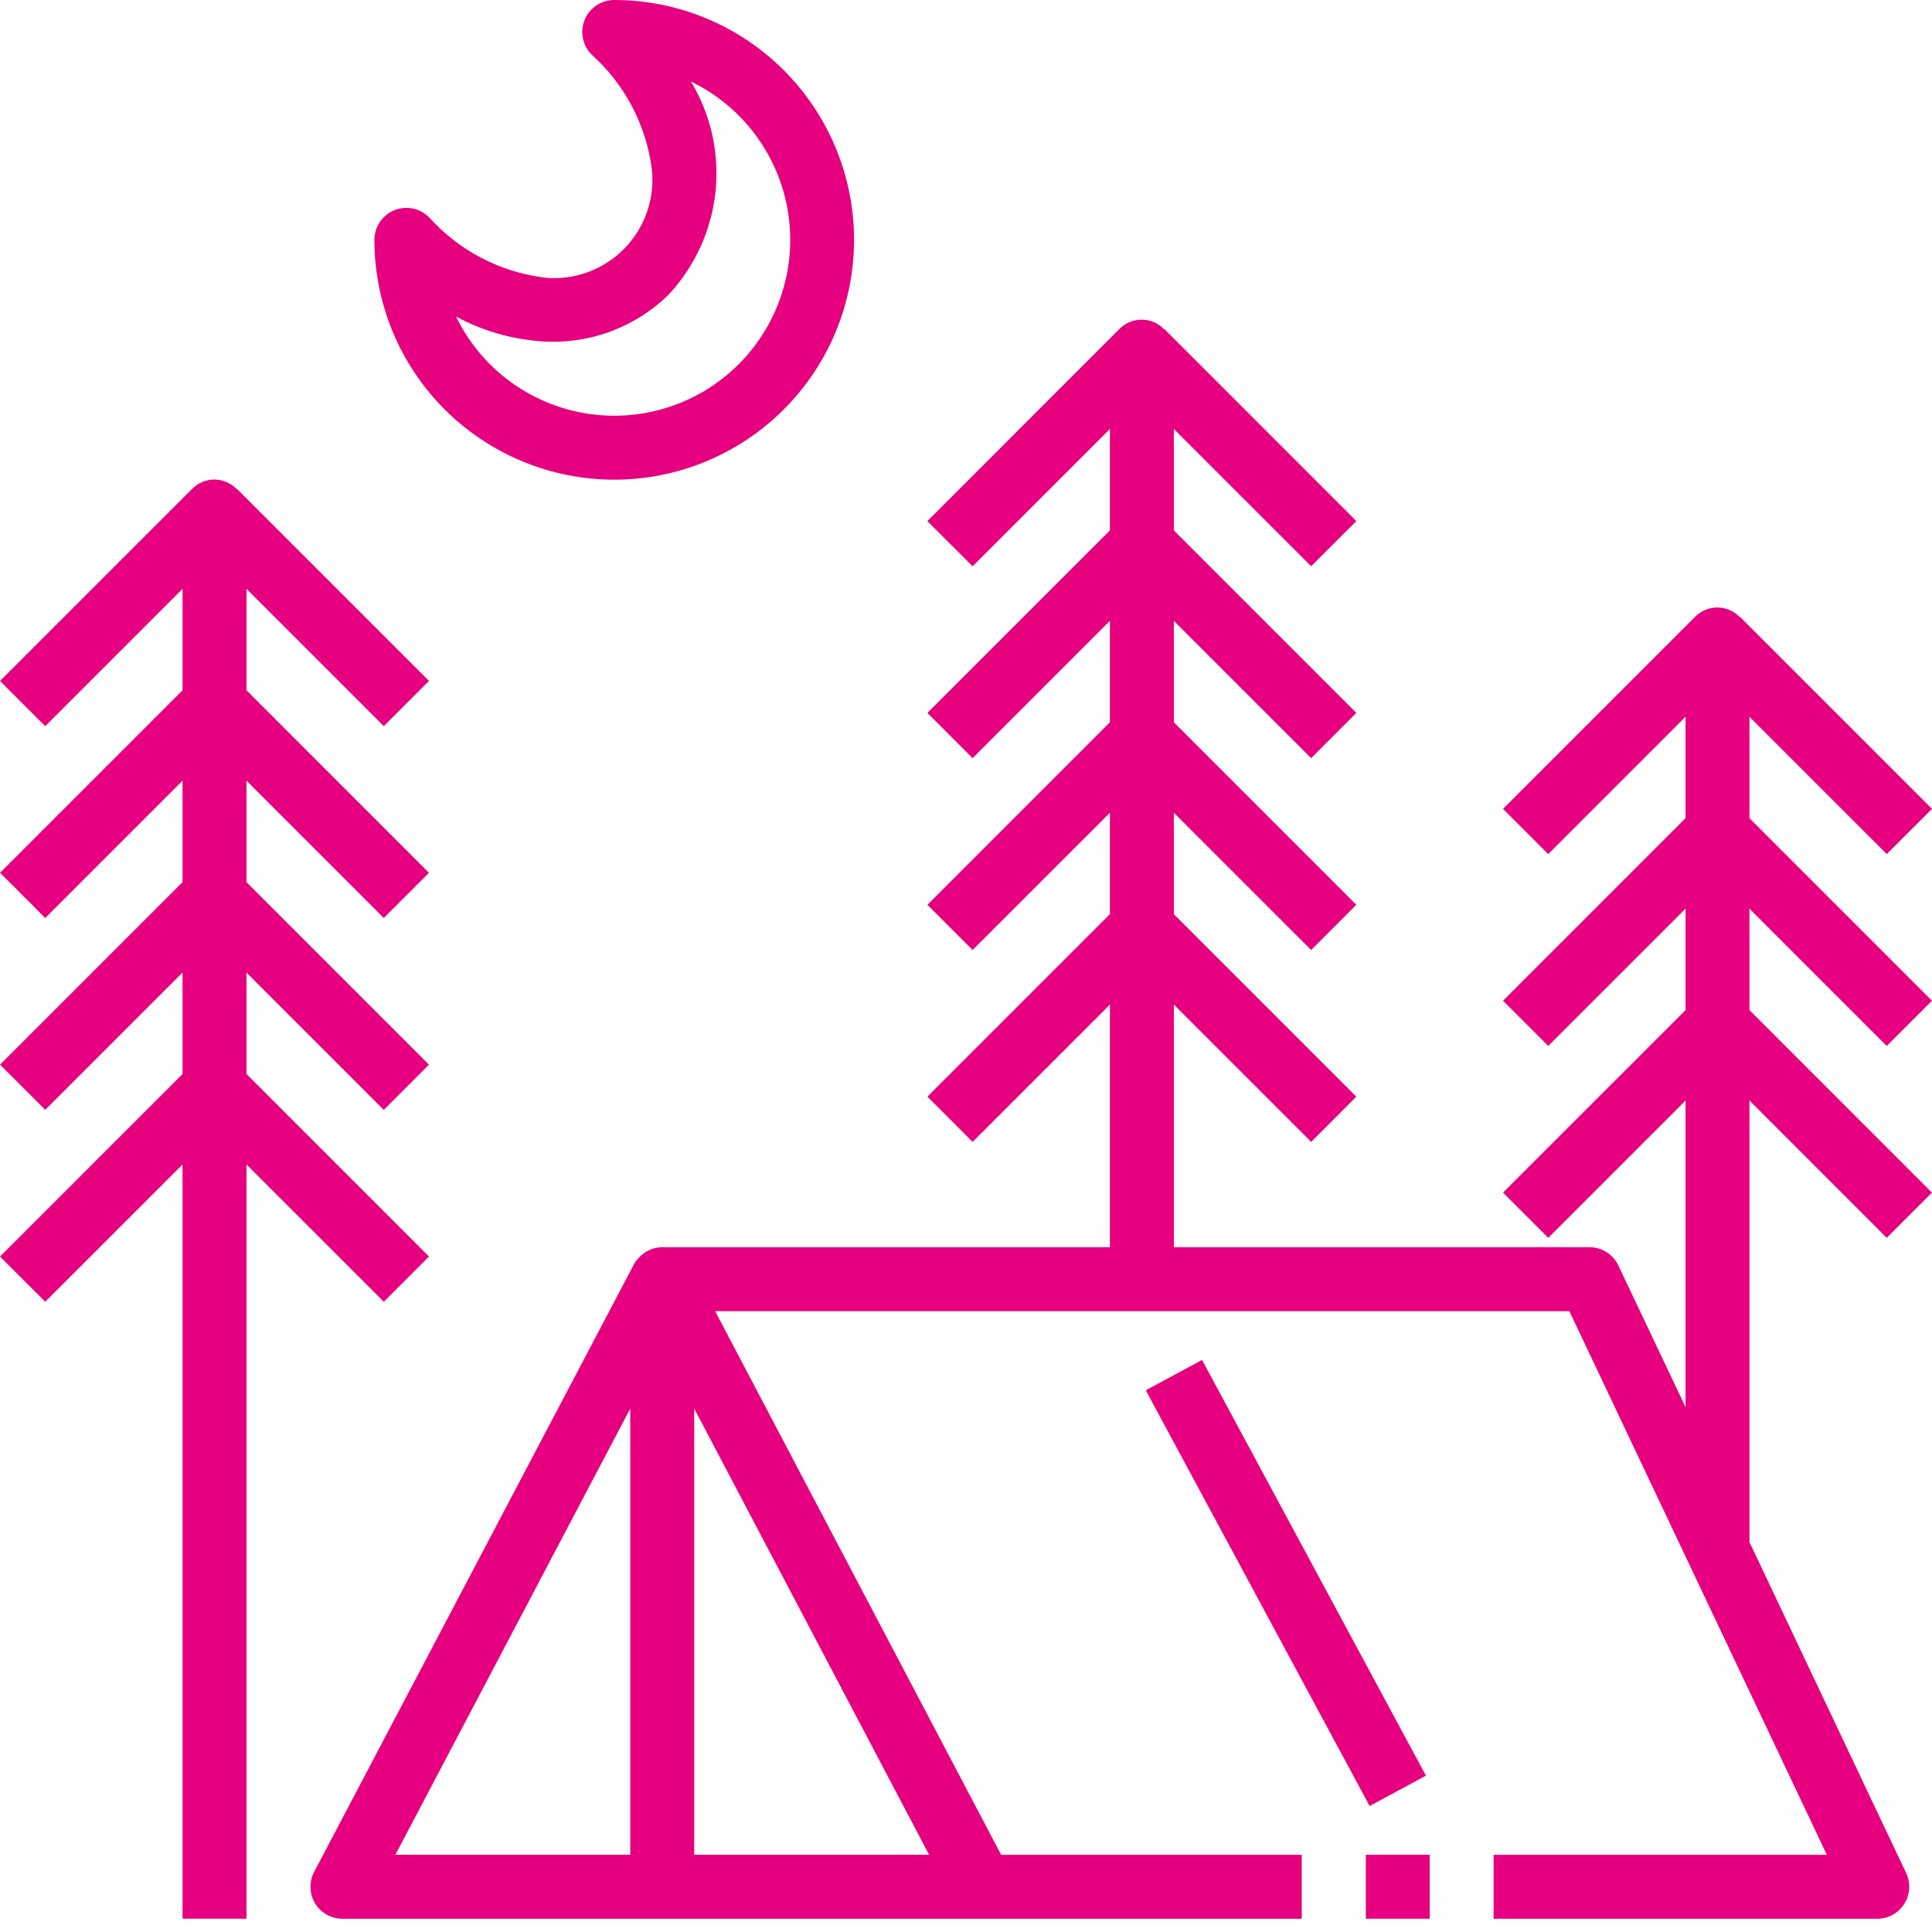
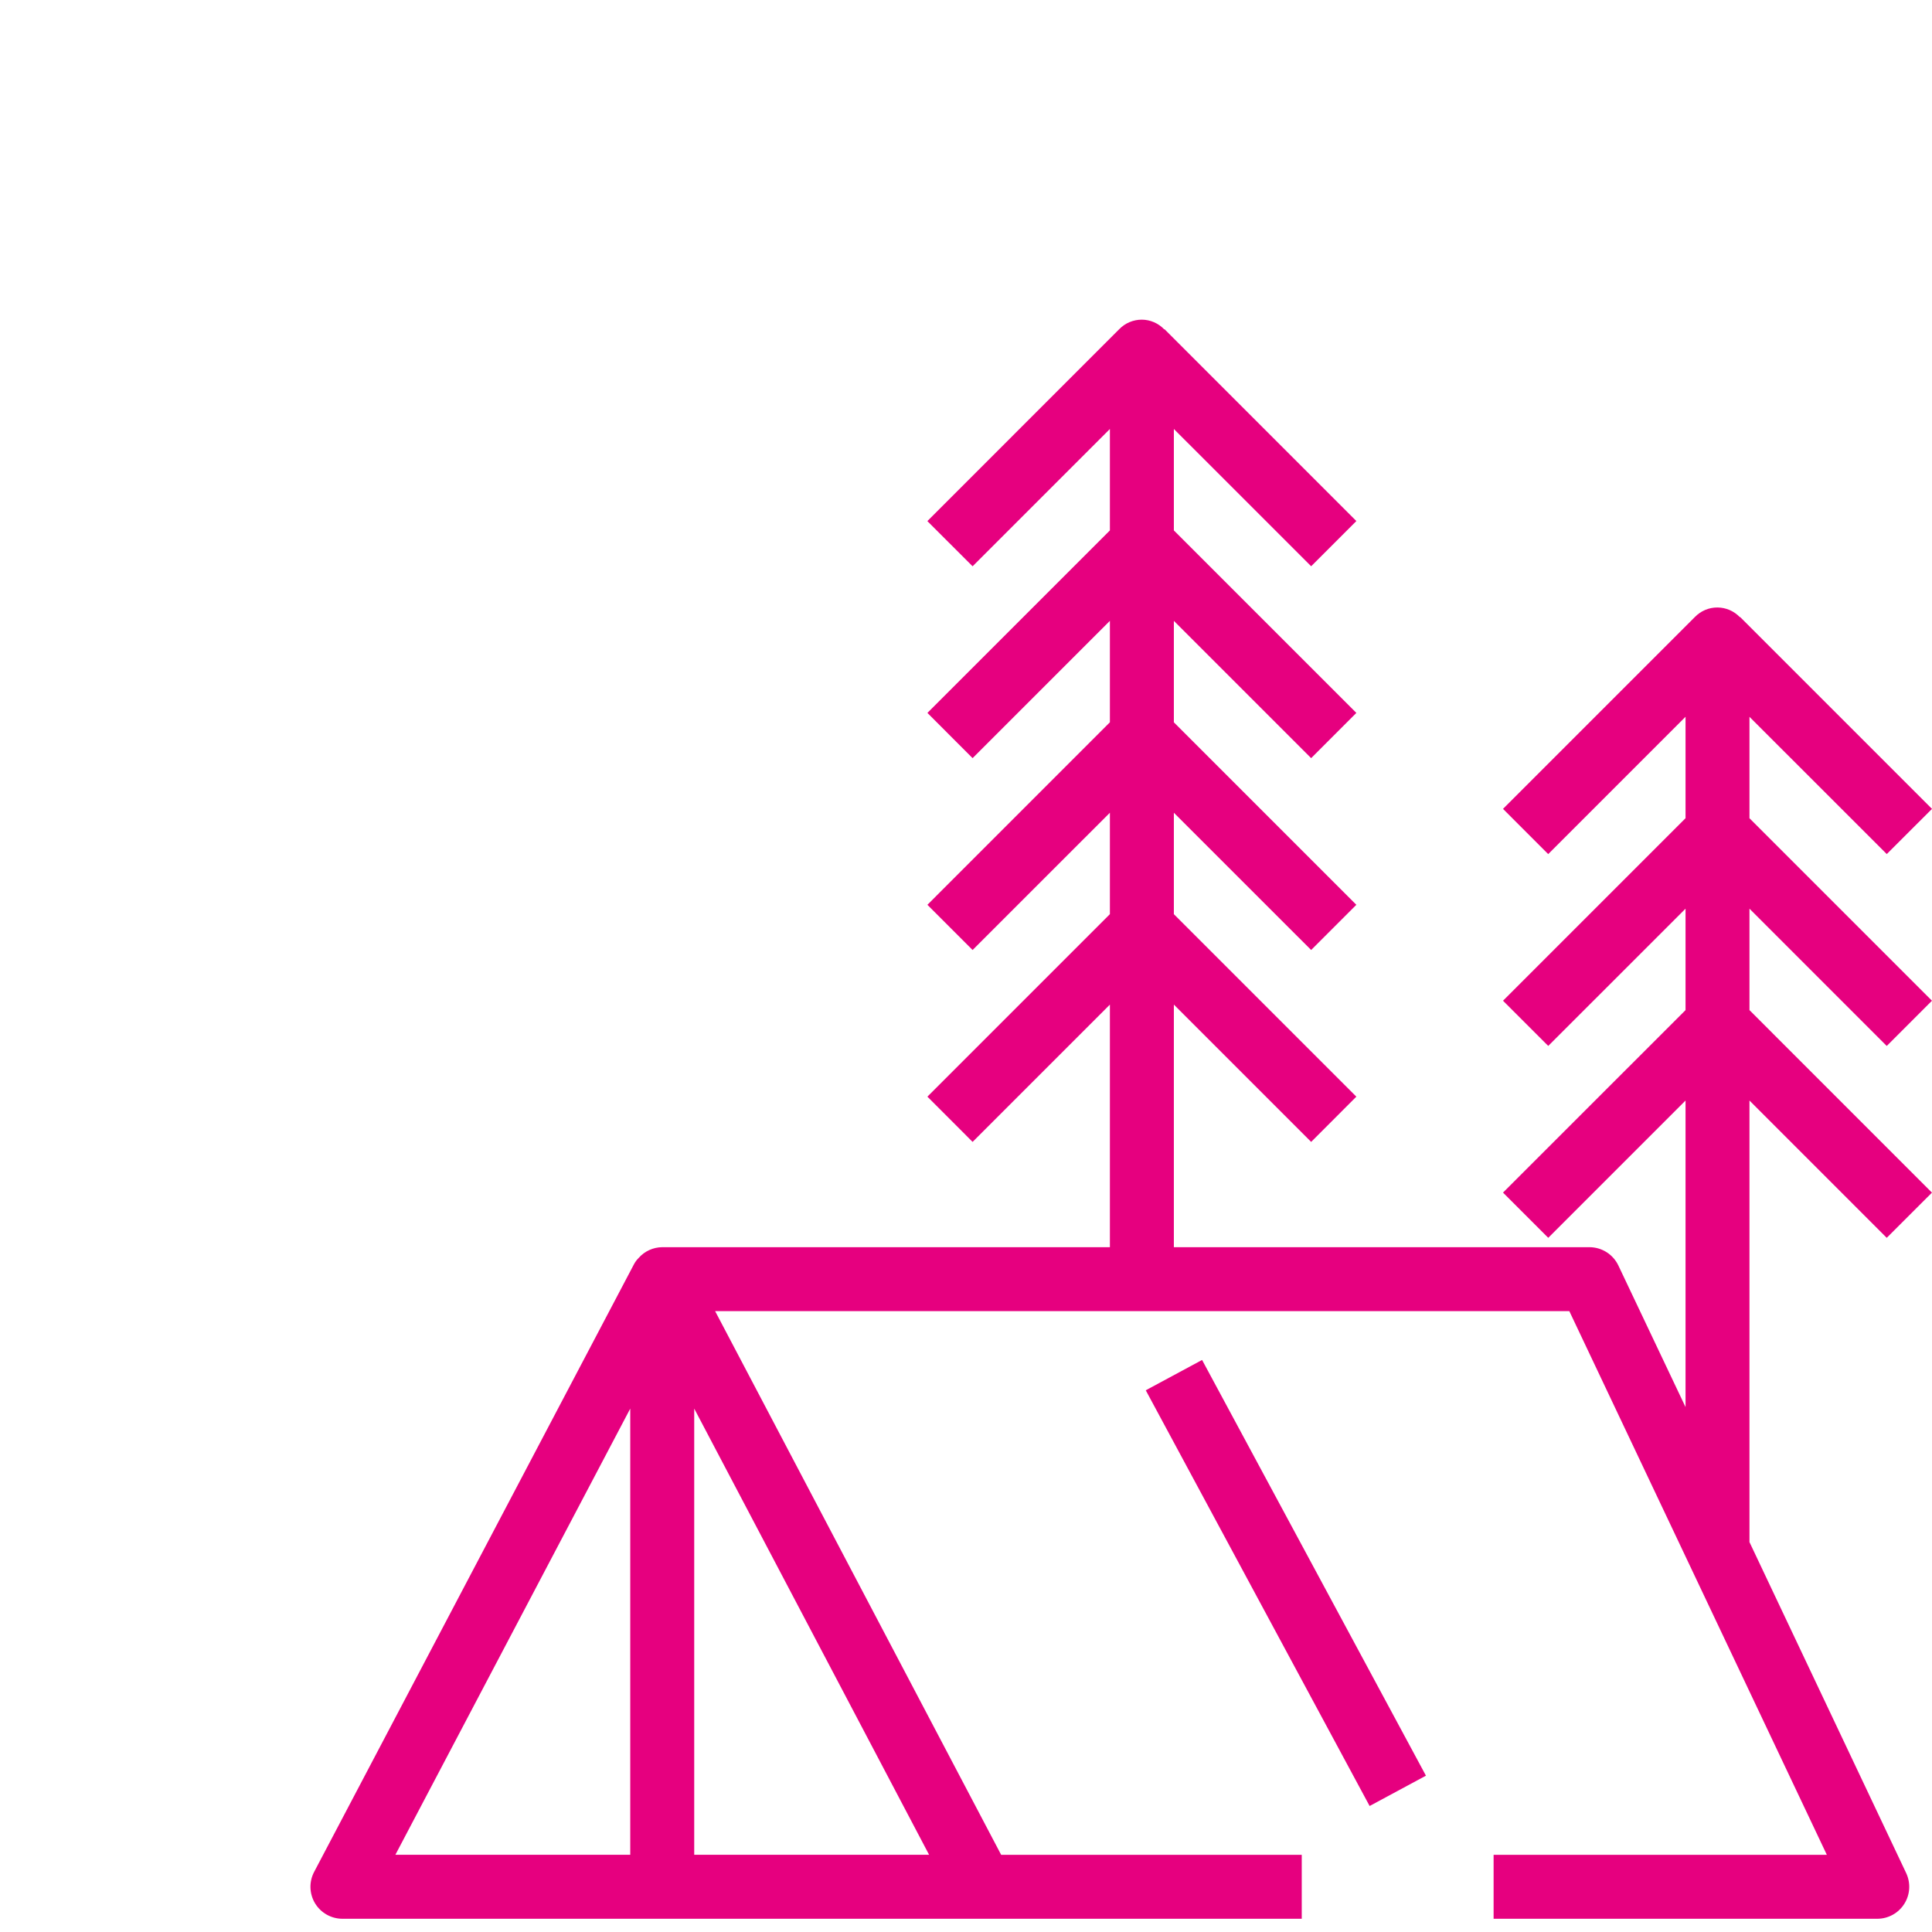
<svg xmlns="http://www.w3.org/2000/svg" width="46" height="46" viewBox="0 0 46 46" fill="none">
-   <path d="M32.519 44.161H34.041V45.684H32.519V44.161Z" fill="#E6007F" />
  <path d="M27.28 33.102L28.621 32.38L33.951 42.278L32.61 43L27.28 33.102Z" fill="#E6007F" />
-   <path d="M5.869 45.684V27.726L9.138 30.994L10.214 29.918L5.869 25.572V23.157L9.138 26.426L10.214 25.349L5.869 21.004V18.588L9.138 21.857L10.214 20.781L5.869 16.435V14.02L9.138 17.289L10.214 16.212L5.646 11.644L5.64 11.649C5.501 11.502 5.308 11.419 5.105 11.418C4.903 11.417 4.709 11.499 4.568 11.645L0 16.213L1.076 17.29L4.346 14.02V16.435L0.001 20.78L1.077 21.857L4.346 18.588V21.004L0.001 25.349L1.077 26.425L4.346 23.157V25.572L0 29.918L1.077 30.994L4.346 27.726V45.684L5.869 45.684Z" fill="#E6007F" />
  <path d="M44.923 20.335L46 19.259L41.431 14.69L41.426 14.695C41.287 14.549 41.094 14.465 40.891 14.464C40.689 14.463 40.495 14.545 40.354 14.691L35.786 19.259L36.862 20.336L40.132 17.066V19.481L35.786 23.827L36.863 24.903L40.132 21.635V24.05L35.786 28.395L36.863 29.472L40.132 26.203V33.502L38.533 30.132C38.407 29.866 38.141 29.697 37.848 29.695H27.949V23.919L31.218 27.188L32.294 26.111L27.949 21.766V19.351L31.218 22.619L32.294 21.543L27.949 17.198V14.782L31.218 18.051L32.294 16.974L27.949 12.629V10.214L31.218 13.482L32.294 12.406L27.726 7.837L27.721 7.843C27.581 7.696 27.388 7.612 27.186 7.611C26.983 7.611 26.789 7.692 26.648 7.838L22.08 12.407L23.157 13.483L26.426 10.214V12.629L22.081 16.974L23.157 18.051L26.426 14.782V17.197L22.081 21.543L23.157 22.619L26.426 19.351V21.766L22.081 26.111L23.157 27.188L26.426 23.919V29.695H15.766C15.552 29.697 15.348 29.79 15.206 29.951C15.161 29.996 15.123 30.047 15.093 30.104L7.479 44.57C7.355 44.806 7.364 45.089 7.501 45.317C7.639 45.545 7.886 45.684 8.152 45.685H30.994V44.162H23.837L17.027 31.218H37.365L43.496 44.162H35.562V45.685H44.699C44.96 45.684 45.202 45.55 45.341 45.329C45.48 45.109 45.496 44.833 45.385 44.597L41.654 36.716V26.203L44.922 29.472L45.999 28.396L41.654 24.05V21.635L44.922 24.904L45.999 23.827L41.654 19.482V17.067L44.923 20.335ZM15.006 44.161H9.414L15.006 33.538V44.161ZM22.121 44.161H16.529V33.538L22.121 44.161Z" fill="#E6007F" />
-   <path d="M12.933 6.605C11.884 6.467 10.921 5.959 10.214 5.172C9.996 4.955 9.669 4.889 9.384 5.007C9.1 5.125 8.914 5.403 8.914 5.711C8.914 7.225 9.516 8.678 10.587 9.748C11.658 10.819 13.11 11.421 14.625 11.421C16.139 11.421 17.592 10.819 18.662 9.748C19.733 8.678 20.335 7.225 20.335 5.711C20.335 4.196 19.733 2.743 18.662 1.673C17.592 0.602 16.139 0 14.625 0C14.317 0 14.039 0.186 13.921 0.47C13.803 0.755 13.869 1.082 14.086 1.3C14.873 2.006 15.381 2.97 15.519 4.019C15.599 4.727 15.352 5.432 14.848 5.936C14.344 6.44 13.639 6.687 12.931 6.608L12.933 6.605ZM15.924 7.01C16.55 6.337 16.94 5.478 17.036 4.564C17.131 3.65 16.926 2.729 16.452 1.942C17.672 2.532 18.53 3.677 18.756 5.013C18.982 6.35 18.547 7.712 17.589 8.671C16.631 9.629 15.268 10.065 13.932 9.84C12.595 9.615 11.45 8.758 10.859 7.538C11.465 7.865 12.133 8.063 12.819 8.121C13.967 8.225 15.103 7.819 15.925 7.01L15.924 7.01Z" fill="#E6007F" />
</svg>